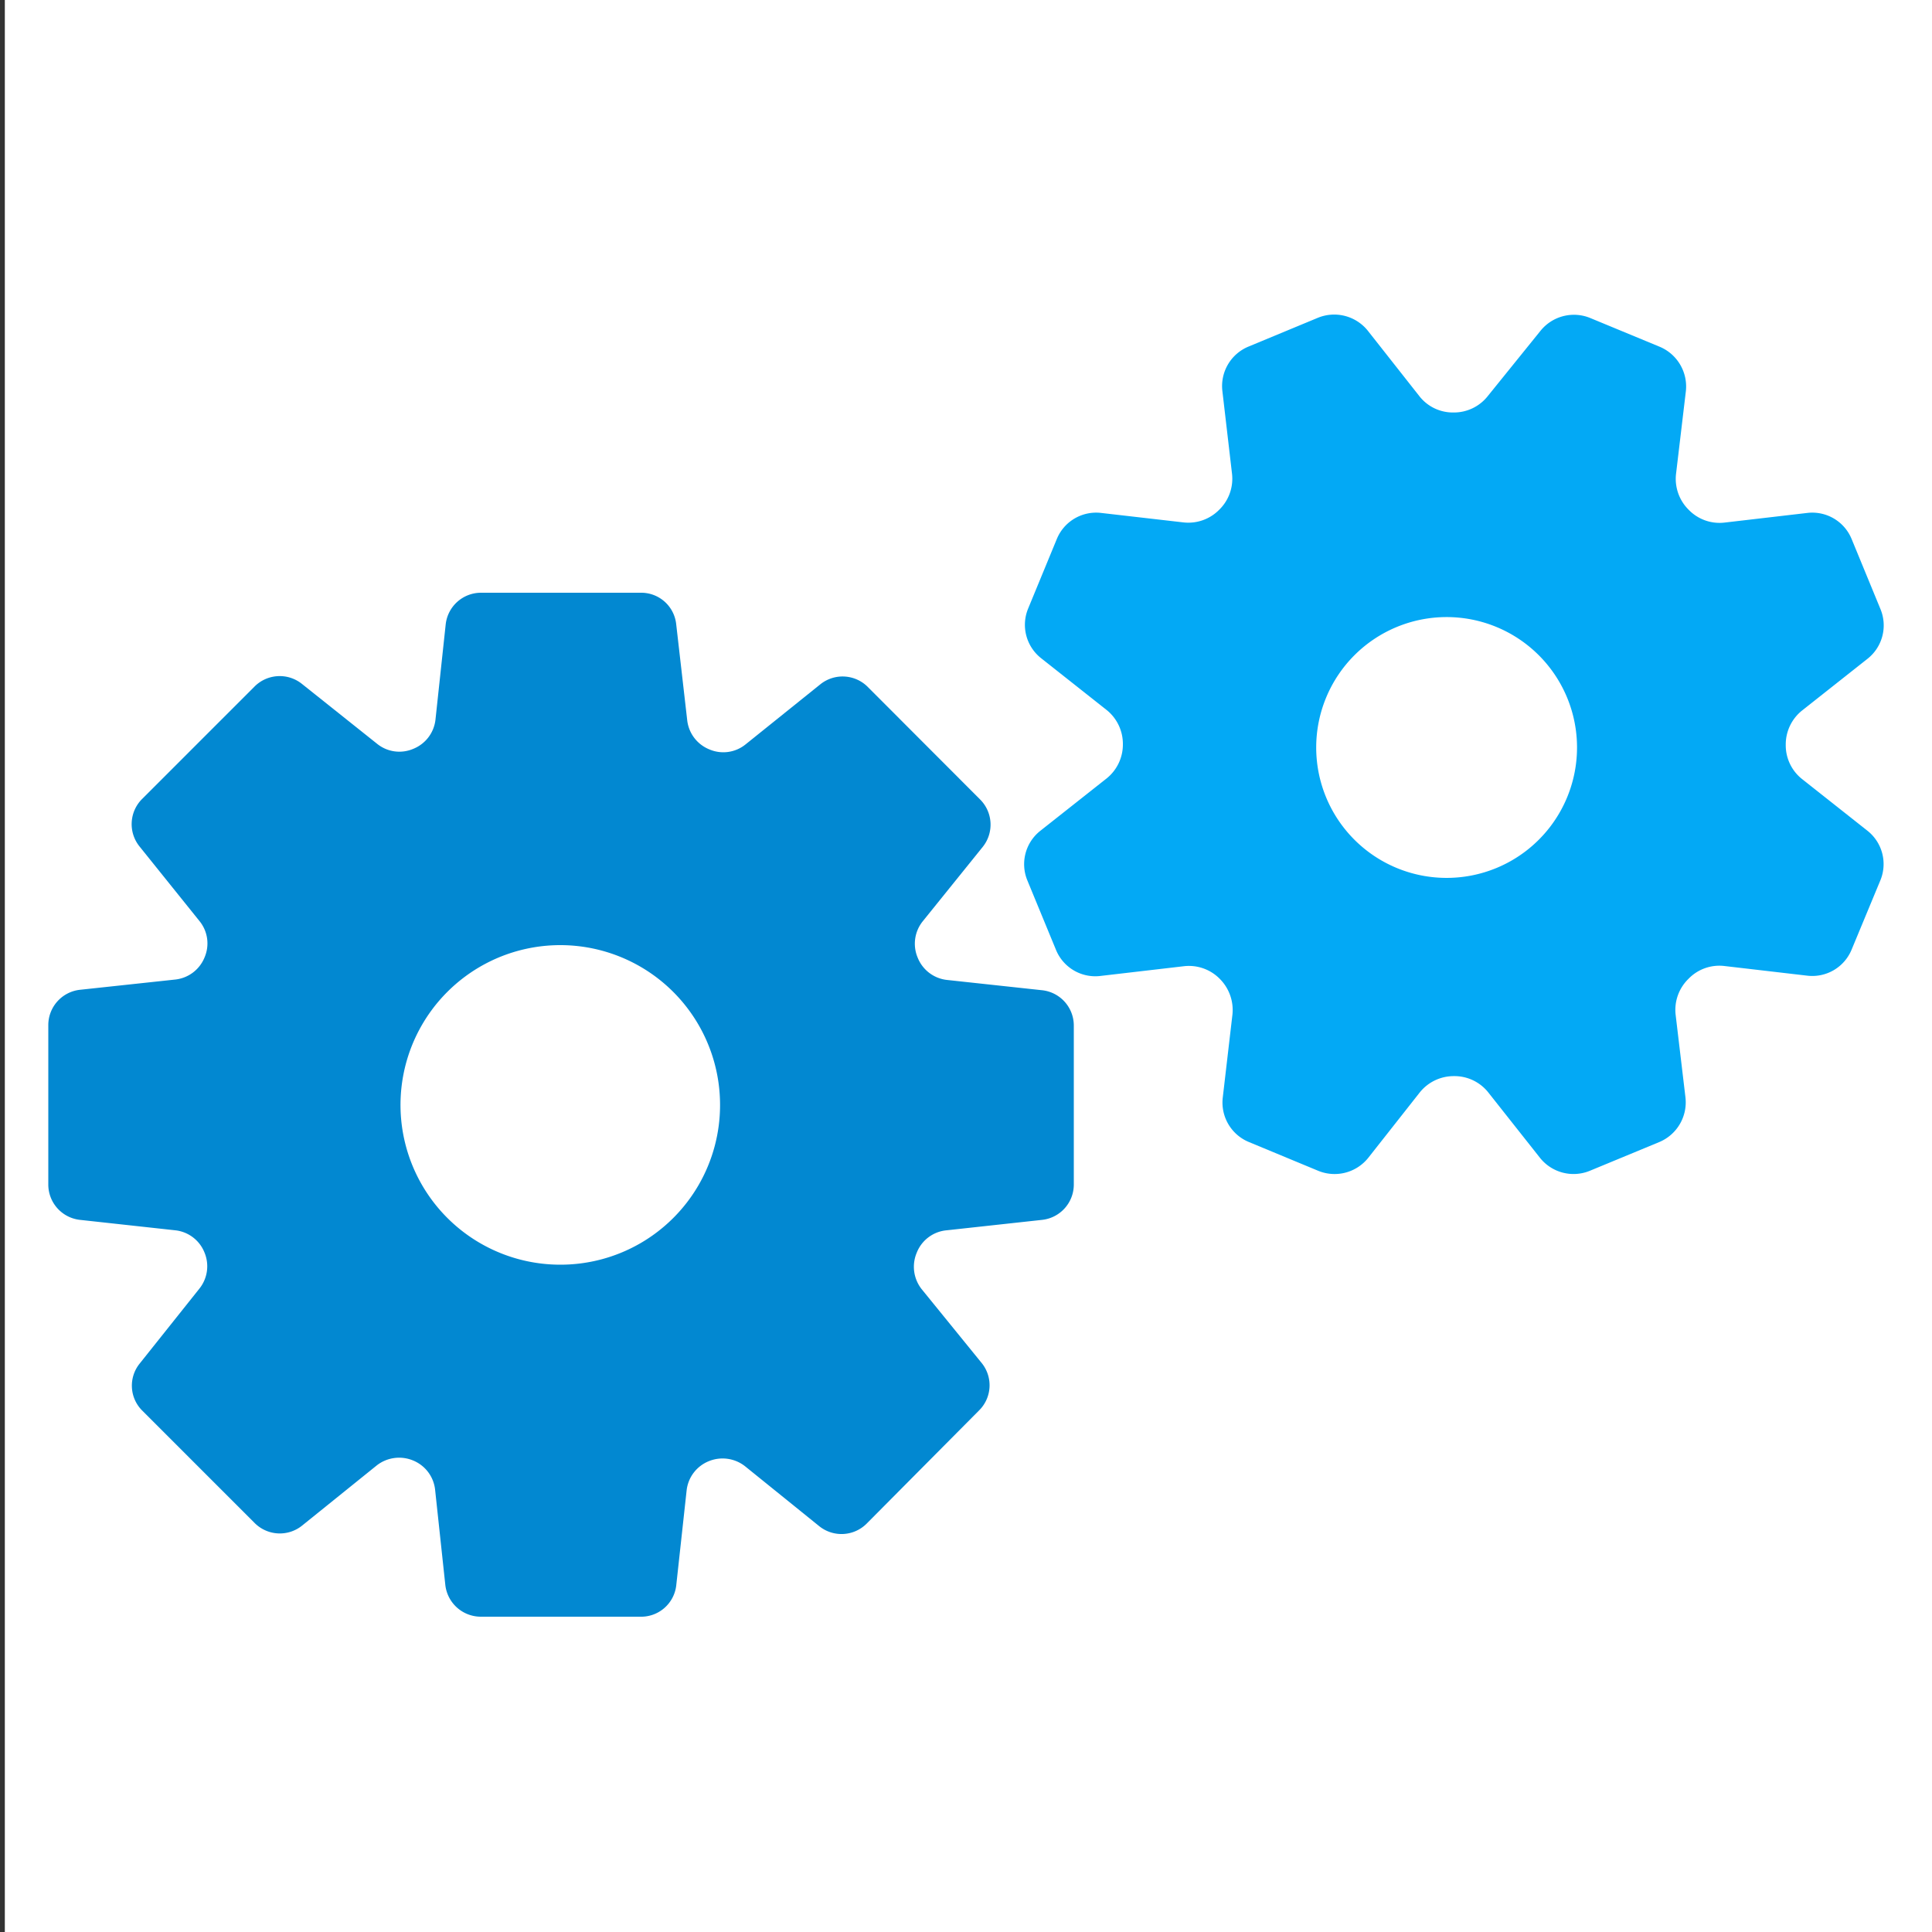
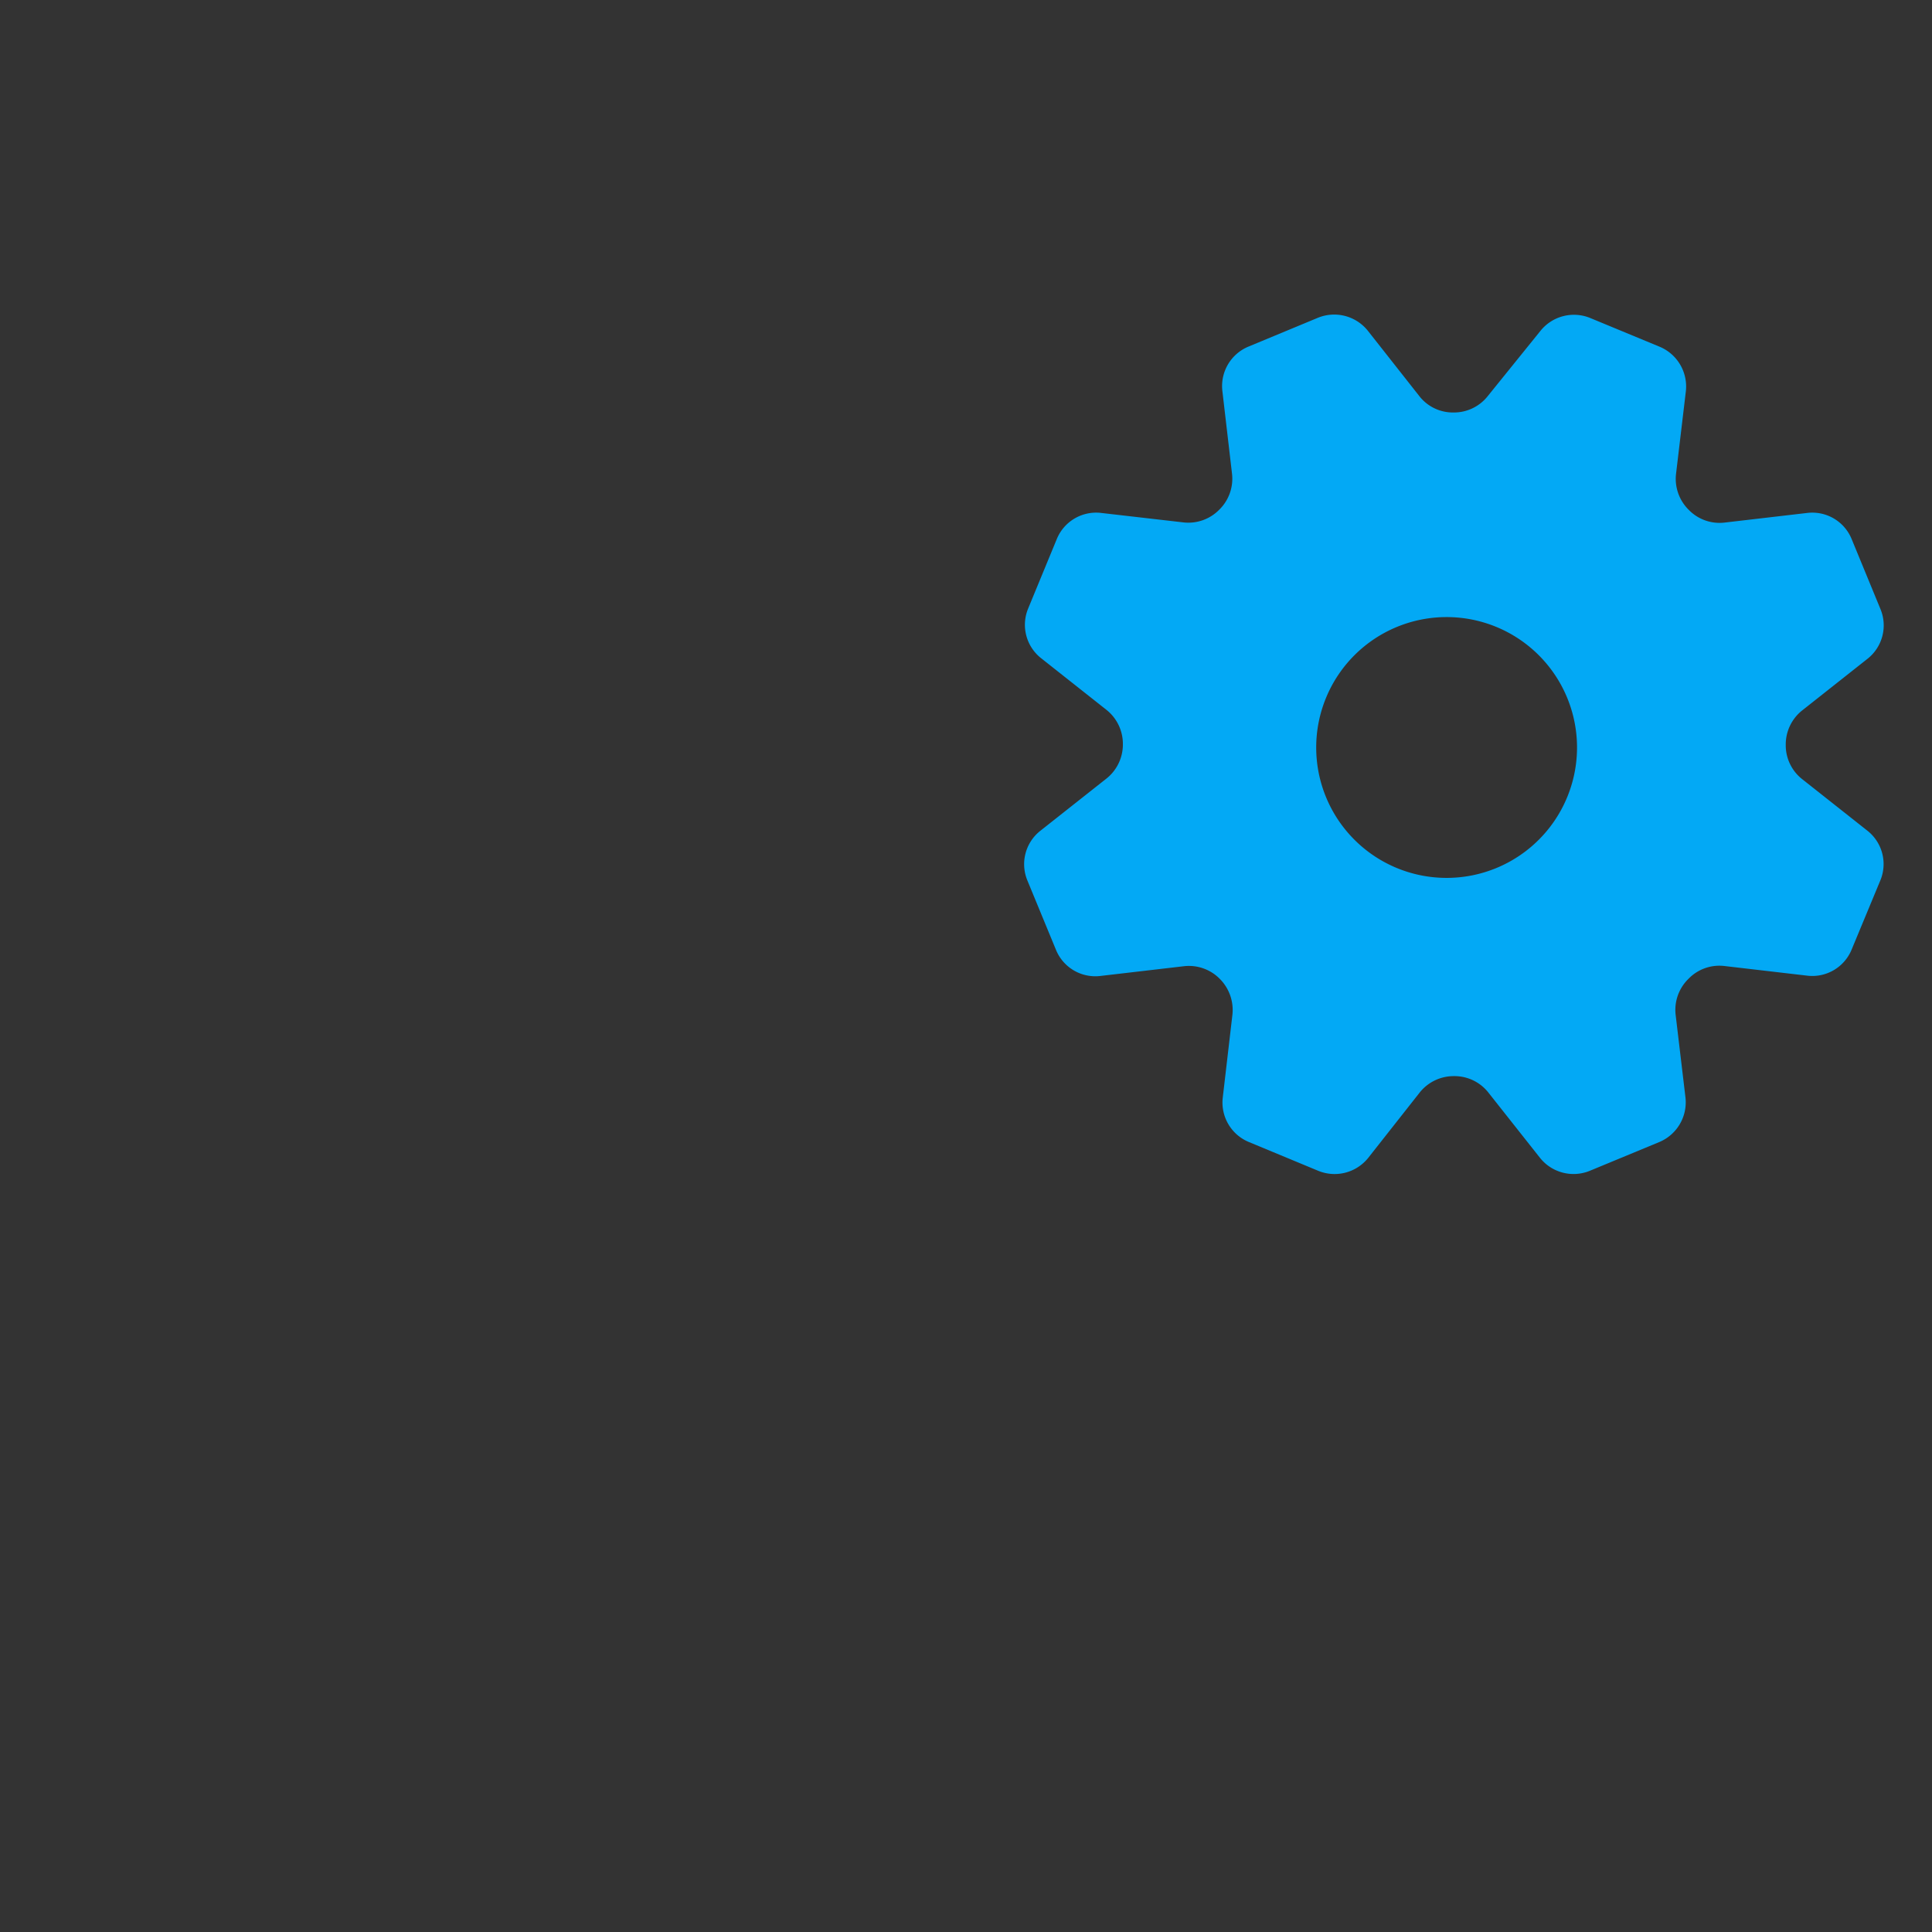
<svg xmlns="http://www.w3.org/2000/svg" width="100" height="100" viewBox="0 0 100 100">
  <rect x="0" y="0" width="100" height="100" fill="#333333" stroke="none" />
  <defs>
    <style>.a{fill:#fff;}.b{fill:#0288d1;}.c{fill:#03a9f5;}</style>
  </defs>
-   <rect class="a" x="0.25" width="100" height="100" />
-   <path class="b" d="M53.9,51.25,49,50.72a1.85,1.85,0,0,1-1.5-1.15v0a1.85,1.85,0,0,1,.25-1.87l3.12-3.87a1.84,1.84,0,0,0-.14-2.45l-5.82-5.83a1.84,1.84,0,0,0-2.45-.13l-3.87,3.11a1.83,1.83,0,0,1-1.87.26h0a1.85,1.85,0,0,1-1.15-1.51L35,32.31a1.82,1.82,0,0,0-1.82-1.63H24.9a1.84,1.84,0,0,0-1.83,1.63l-.53,4.94a1.85,1.85,0,0,1-1.15,1.51h0a1.83,1.83,0,0,1-1.87-.26L15.63,35.4a1.84,1.84,0,0,0-2.45.13L7.35,41.36a1.84,1.84,0,0,0-.13,2.45l3.11,3.87a1.83,1.83,0,0,1,.26,1.87v0a1.85,1.85,0,0,1-1.51,1.15l-4.93.53A1.84,1.84,0,0,0,2.5,53.08v8.24a1.84,1.84,0,0,0,1.64,1.82l4.93.54a1.84,1.84,0,0,1,1.51,1.14v0a1.85,1.85,0,0,1-.26,1.88L7.22,70.59A1.82,1.82,0,0,0,7.35,73l5.83,5.83a1.84,1.84,0,0,0,2.45.14l3.87-3.12a1.88,1.88,0,0,1,1.87-.26h0a1.85,1.85,0,0,1,1.15,1.51l.53,4.94a1.85,1.85,0,0,0,1.83,1.64h8.24A1.83,1.83,0,0,0,35,82.08l.54-4.94a1.85,1.85,0,0,1,1.15-1.51h0a1.88,1.88,0,0,1,1.87.26L42.41,79a1.84,1.84,0,0,0,2.45-.14L50.68,73a1.83,1.83,0,0,0,.14-2.44L47.7,66.72a1.87,1.87,0,0,1-.25-1.88v0A1.84,1.84,0,0,1,49,63.68l4.94-.54a1.84,1.84,0,0,0,1.64-1.82V53.08A1.84,1.84,0,0,0,53.9,51.25ZM29,65.46a8.27,8.27,0,1,1,8.27-8.26A8.26,8.26,0,0,1,29,65.46Z" />
  <path class="c" d="M96.66,43l-3.39-2.68a2.23,2.23,0,0,1-.84-1.77v0a2.25,2.25,0,0,1,.84-1.77l3.39-2.68a2.2,2.2,0,0,0,.67-2.58L95.84,27.9a2.2,2.2,0,0,0-2.3-1.35l-4.29.5a2.22,2.22,0,0,1-1.84-.66h0a2.25,2.25,0,0,1-.66-1.85l.51-4.29a2.23,2.23,0,0,0-1.35-2.3l-3.6-1.49a2.22,2.22,0,0,0-2.58.67L77,20.51a2.23,2.23,0,0,1-1.76.84h0a2.2,2.2,0,0,1-1.77-.84L70.8,17.12a2.23,2.23,0,0,0-2.59-.67l-3.59,1.49a2.21,2.21,0,0,0-1.35,2.3l.5,4.29a2.24,2.24,0,0,1-.66,1.85h0a2.24,2.24,0,0,1-1.85.66L57,26.55a2.2,2.2,0,0,0-2.3,1.35l-1.48,3.59a2.2,2.2,0,0,0,.67,2.58l3.39,2.68a2.25,2.25,0,0,1,.84,1.77v0a2.25,2.25,0,0,1-.84,1.77L53.85,43a2.2,2.2,0,0,0-.67,2.58l1.48,3.59A2.2,2.2,0,0,0,57,50.51l4.29-.5a2.24,2.24,0,0,1,1.85.66h0a2.28,2.28,0,0,1,.65,1.85l-.5,4.29a2.21,2.21,0,0,0,1.35,2.3l3.59,1.49a2.23,2.23,0,0,0,2.59-.67l2.67-3.39a2.25,2.25,0,0,1,1.77-.84h0a2.23,2.23,0,0,1,1.77.84l2.68,3.39a2.22,2.22,0,0,0,2.58.67l3.6-1.49a2.23,2.23,0,0,0,1.35-2.3l-.51-4.29a2.24,2.24,0,0,1,.66-1.85h0A2.22,2.22,0,0,1,89.25,50l4.29.5a2.2,2.2,0,0,0,2.3-1.35l1.49-3.59A2.2,2.2,0,0,0,96.66,43ZM77.45,44.93a6.75,6.75,0,1,1,3.66-8.83A6.75,6.75,0,0,1,77.45,44.93Z" />
</svg>